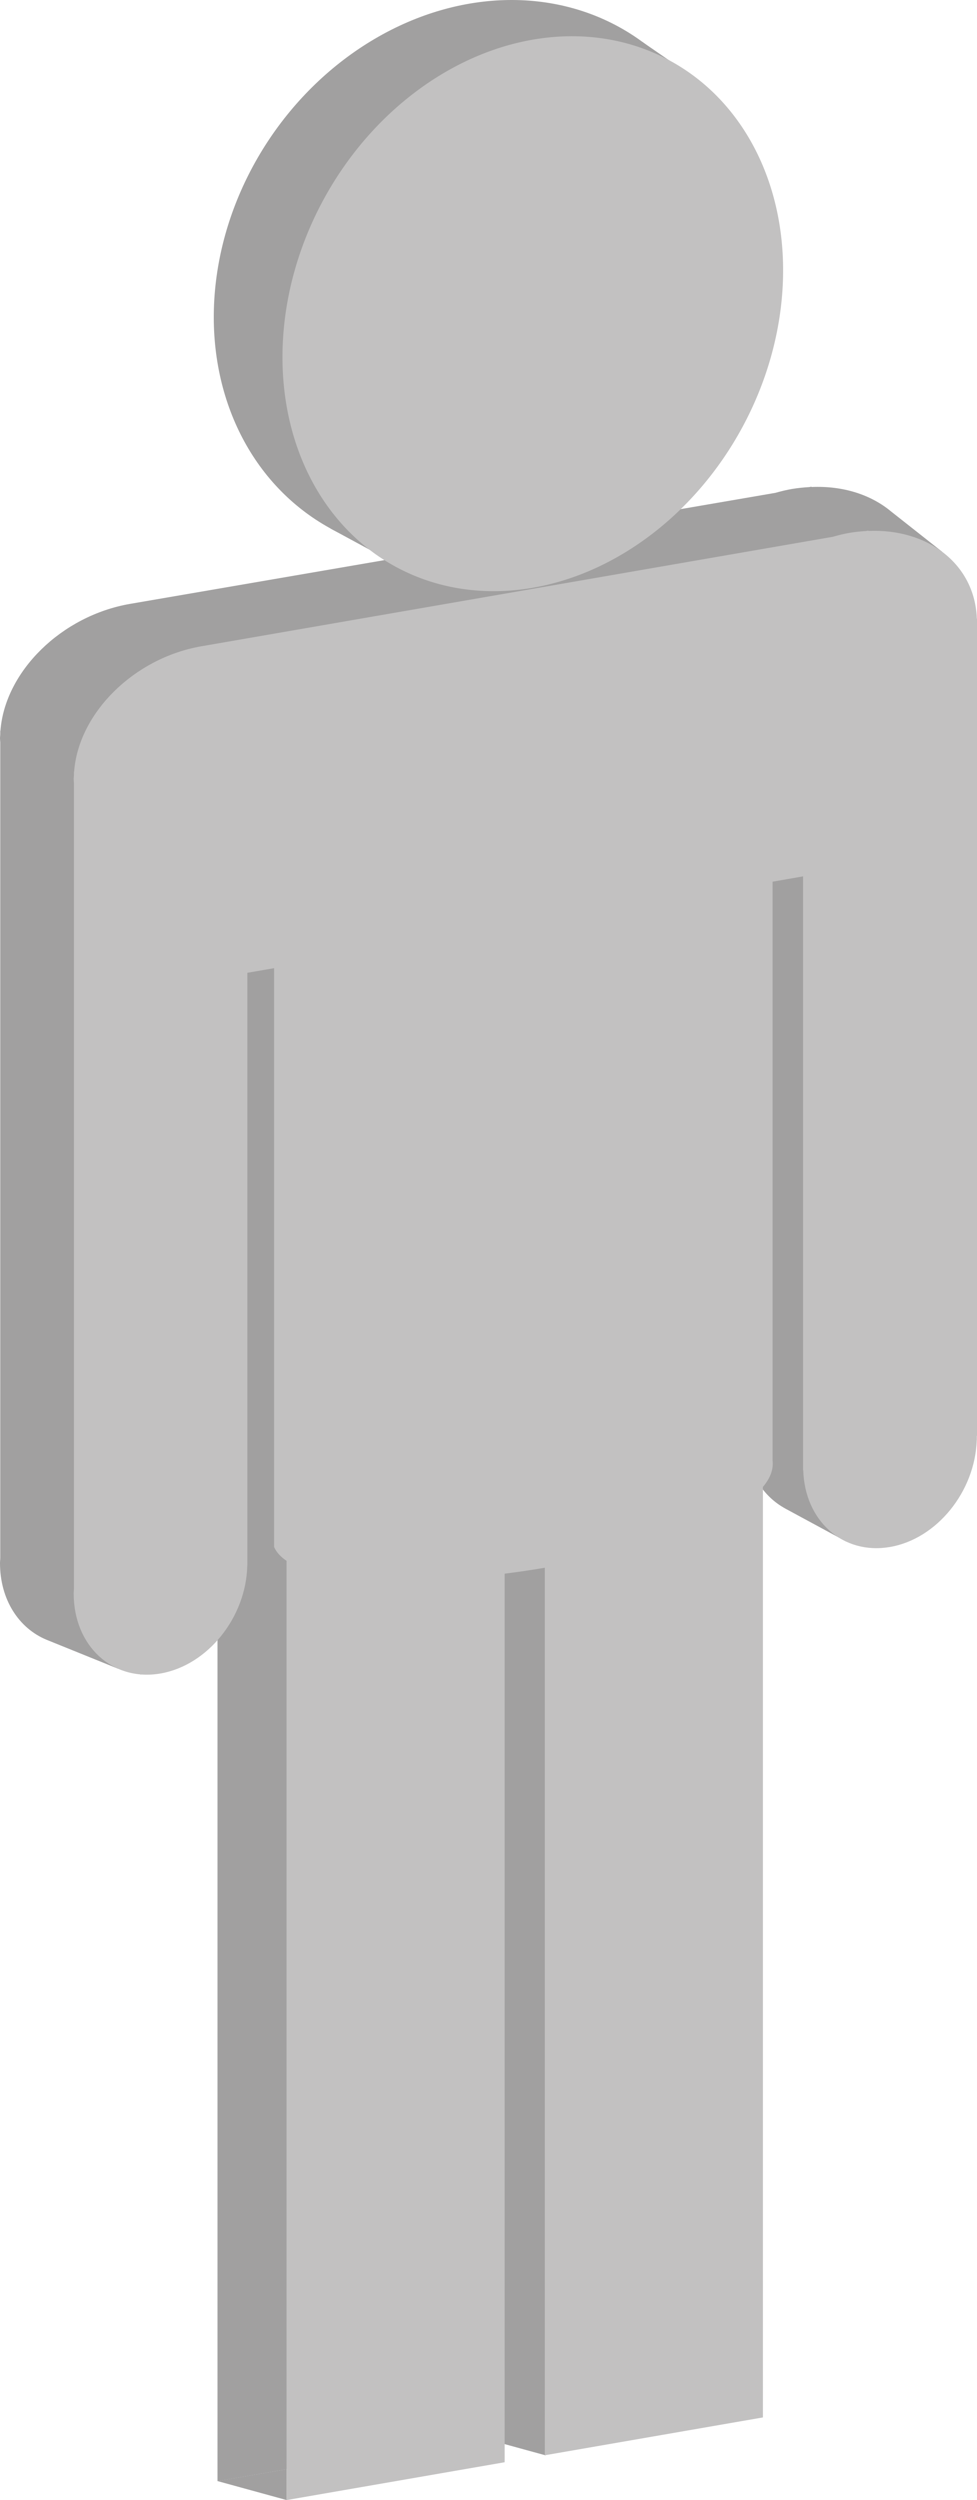
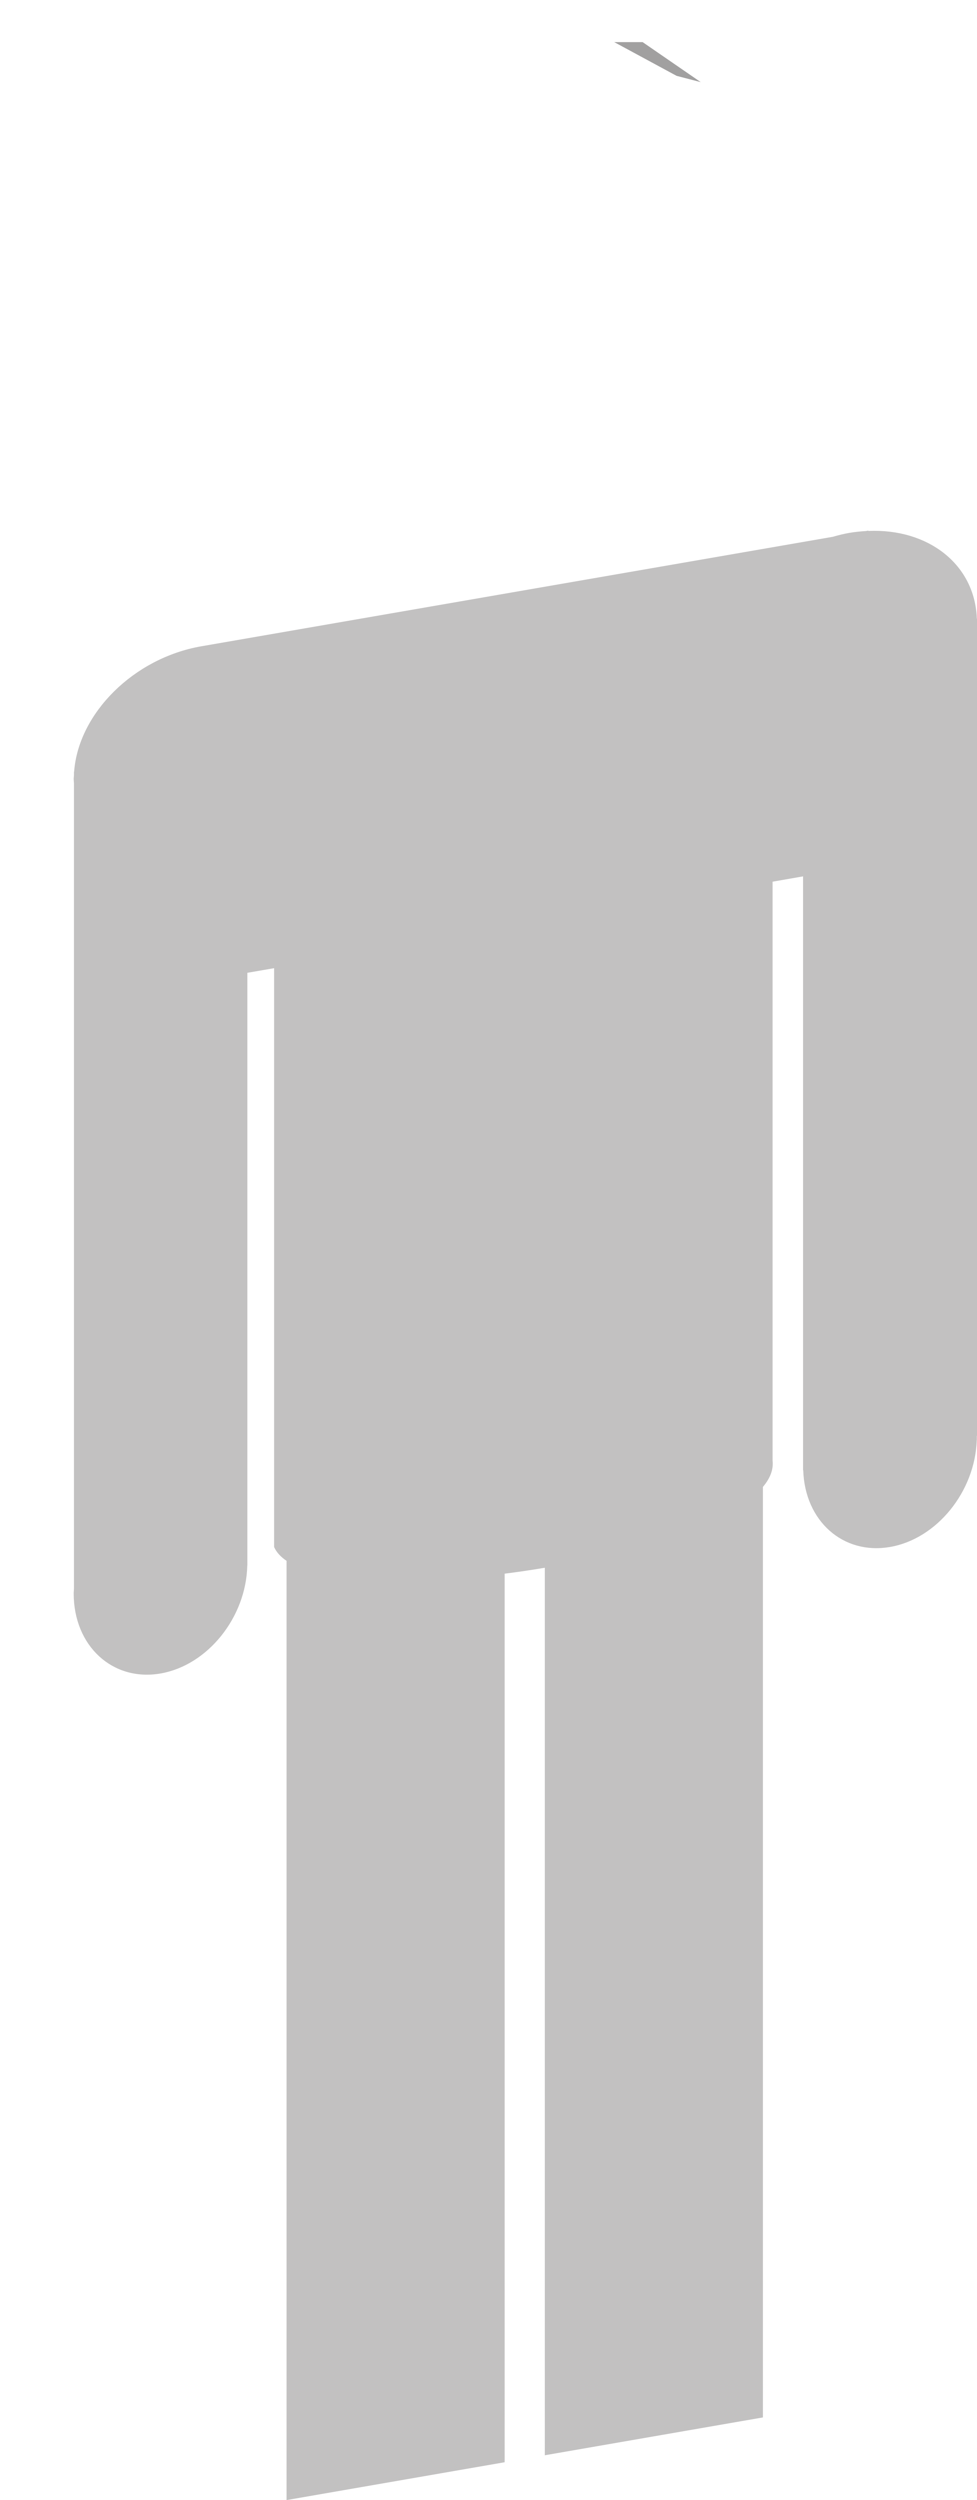
<svg xmlns="http://www.w3.org/2000/svg" width="39.57mm" height="101.16mm" viewBox="0 0 112.17 286.76">
  <defs>
    <style>
      .uuid-021677a3-379f-4a72-a10c-508a62a09cb1 {
        fill: #c2c1c1;
      }

      .uuid-bb8bea7a-4c3e-4a4e-8eec-8dced05e23a8 {
        fill: #a1a0a0;
      }
    </style>
  </defs>
  <g id="uuid-0c629430-9ac7-4509-b08f-77b7db0f2eb5" data-name="Ebene 1">
-     <ellipse class="uuid-bb8bea7a-4c3e-4a4e-8eec-8dced05e23a8" cx="54.49" cy="31.85" rx="33.21" ry="28.42" transform="translate(-2.04 59.92) rotate(-56.72)" />
    <g>
-       <path class="uuid-bb8bea7a-4c3e-4a4e-8eec-8dced05e23a8" d="M105.91,66.42s0-.07,0-.11v-.27h-.02c-.05-1.62-.47-3.11-1.16-4.41l1.03,.56,2.45,1.13-5.9-4.65c-2.29-1.91-5.49-2.97-9.14-2.81v-.04l-.27,.05c-.64,.04-1.28,.1-1.94,.21-.66,.11-1.3,.27-1.94,.45l-43.02,7.39-4.8-3.3h-3.26l6.58,3.56-29.56,5.08c-7.93,1.36-14.4,7.78-14.91,14.56H.03v.37c0,.16-.03,.32-.03,.48s.02,.31,.03,.47v93.54c0,.2-.03,.4-.03,.6,0,4.2,2.16,7.48,5.34,8.8l8.16,3.3,2.75,.7-5.34-3.66c5.21-1.3,9.33-6.64,9.45-12.38h.01V107.18l3.14-.54v67.24c.27,.61,.77,1.15,1.46,1.61v109.1l25.58-4.39v-103.21c1.57-.2,3.14-.43,4.71-.69v103.05l-.57,.1,7.95,2.18v-3.5l18.2-3.13v-108.08c.84-.99,1.26-2.02,1.13-3.07V96.6l3.58-.61v68.99h.02c.11,3.57,1.81,6.43,4.36,7.92h0l.07,.04c.11,.07,.23,.13,.34,.19l6.75,3.65,2.77,.72-5.07-3.49c.31-.02,.63-.06,.95-.11,5.51-.95,9.98-6.46,10.17-12.41h.01v-.25s0-.09,0-.13,0-.09,0-.13V66.53s0-.07,0-.11Z" />
-       <polygon class="uuid-bb8bea7a-4c3e-4a4e-8eec-8dced05e23a8" points="32.91 283.22 24.97 284.58 32.91 286.76 32.91 283.22" />
      <polygon class="uuid-bb8bea7a-4c3e-4a4e-8eec-8dced05e23a8" points="80.45 9.42 73.78 4.83 70.52 4.83 77.68 8.7 80.45 9.42" />
    </g>
  </g>
  <g id="uuid-2e63499f-f525-4ea0-bfee-236fbd61b518" data-name="icon-color">
-     <ellipse class="icon-color uuid-021677a3-379f-4a72-a10c-508a62a09cb1" cx="61.18" cy="35.99" rx="33.02" ry="27.36" transform="translate(.4 72.66) rotate(-61.58)" />
    <path class="icon-color uuid-021677a3-379f-4a72-a10c-508a62a09cb1" d="M112.17,164.69V71.44s0-.07,0-.11,0-.07,0-.1v-.27h-.02c-.21-6.19-5.54-10.36-12.46-10.06v-.04l-.27,.05c-.62,.04-1.26,.1-1.9,.21s-1.28,.27-1.9,.45l-72.51,12.56c-7.76,1.35-14.1,7.68-14.6,14.38h-.02v.37c0,.16-.03,.31-.03,.47s.02,.31,.03,.46v92.37c0,.2-.03,.39-.03,.59,0,6.02,4.46,10.13,9.97,9.18,5.43-.94,9.84-6.46,9.96-12.39h.01V111.58l3.07-.53v66.39c.26,.6,.75,1.13,1.43,1.59v107.73l25.04-4.34v-101.92c1.54-.19,3.08-.42,4.61-.68v101.8l25.04-4.34v-106.73c.83-.98,1.23-1.99,1.11-3.03V101.13l3.5-.61v68.12h.02c.18,5.81,4.56,9.73,9.96,8.8,5.39-.93,9.77-6.37,9.96-12.25h.01v-.25s0-.09,0-.13,0-.09,0-.13Z" />
  </g>
</svg>